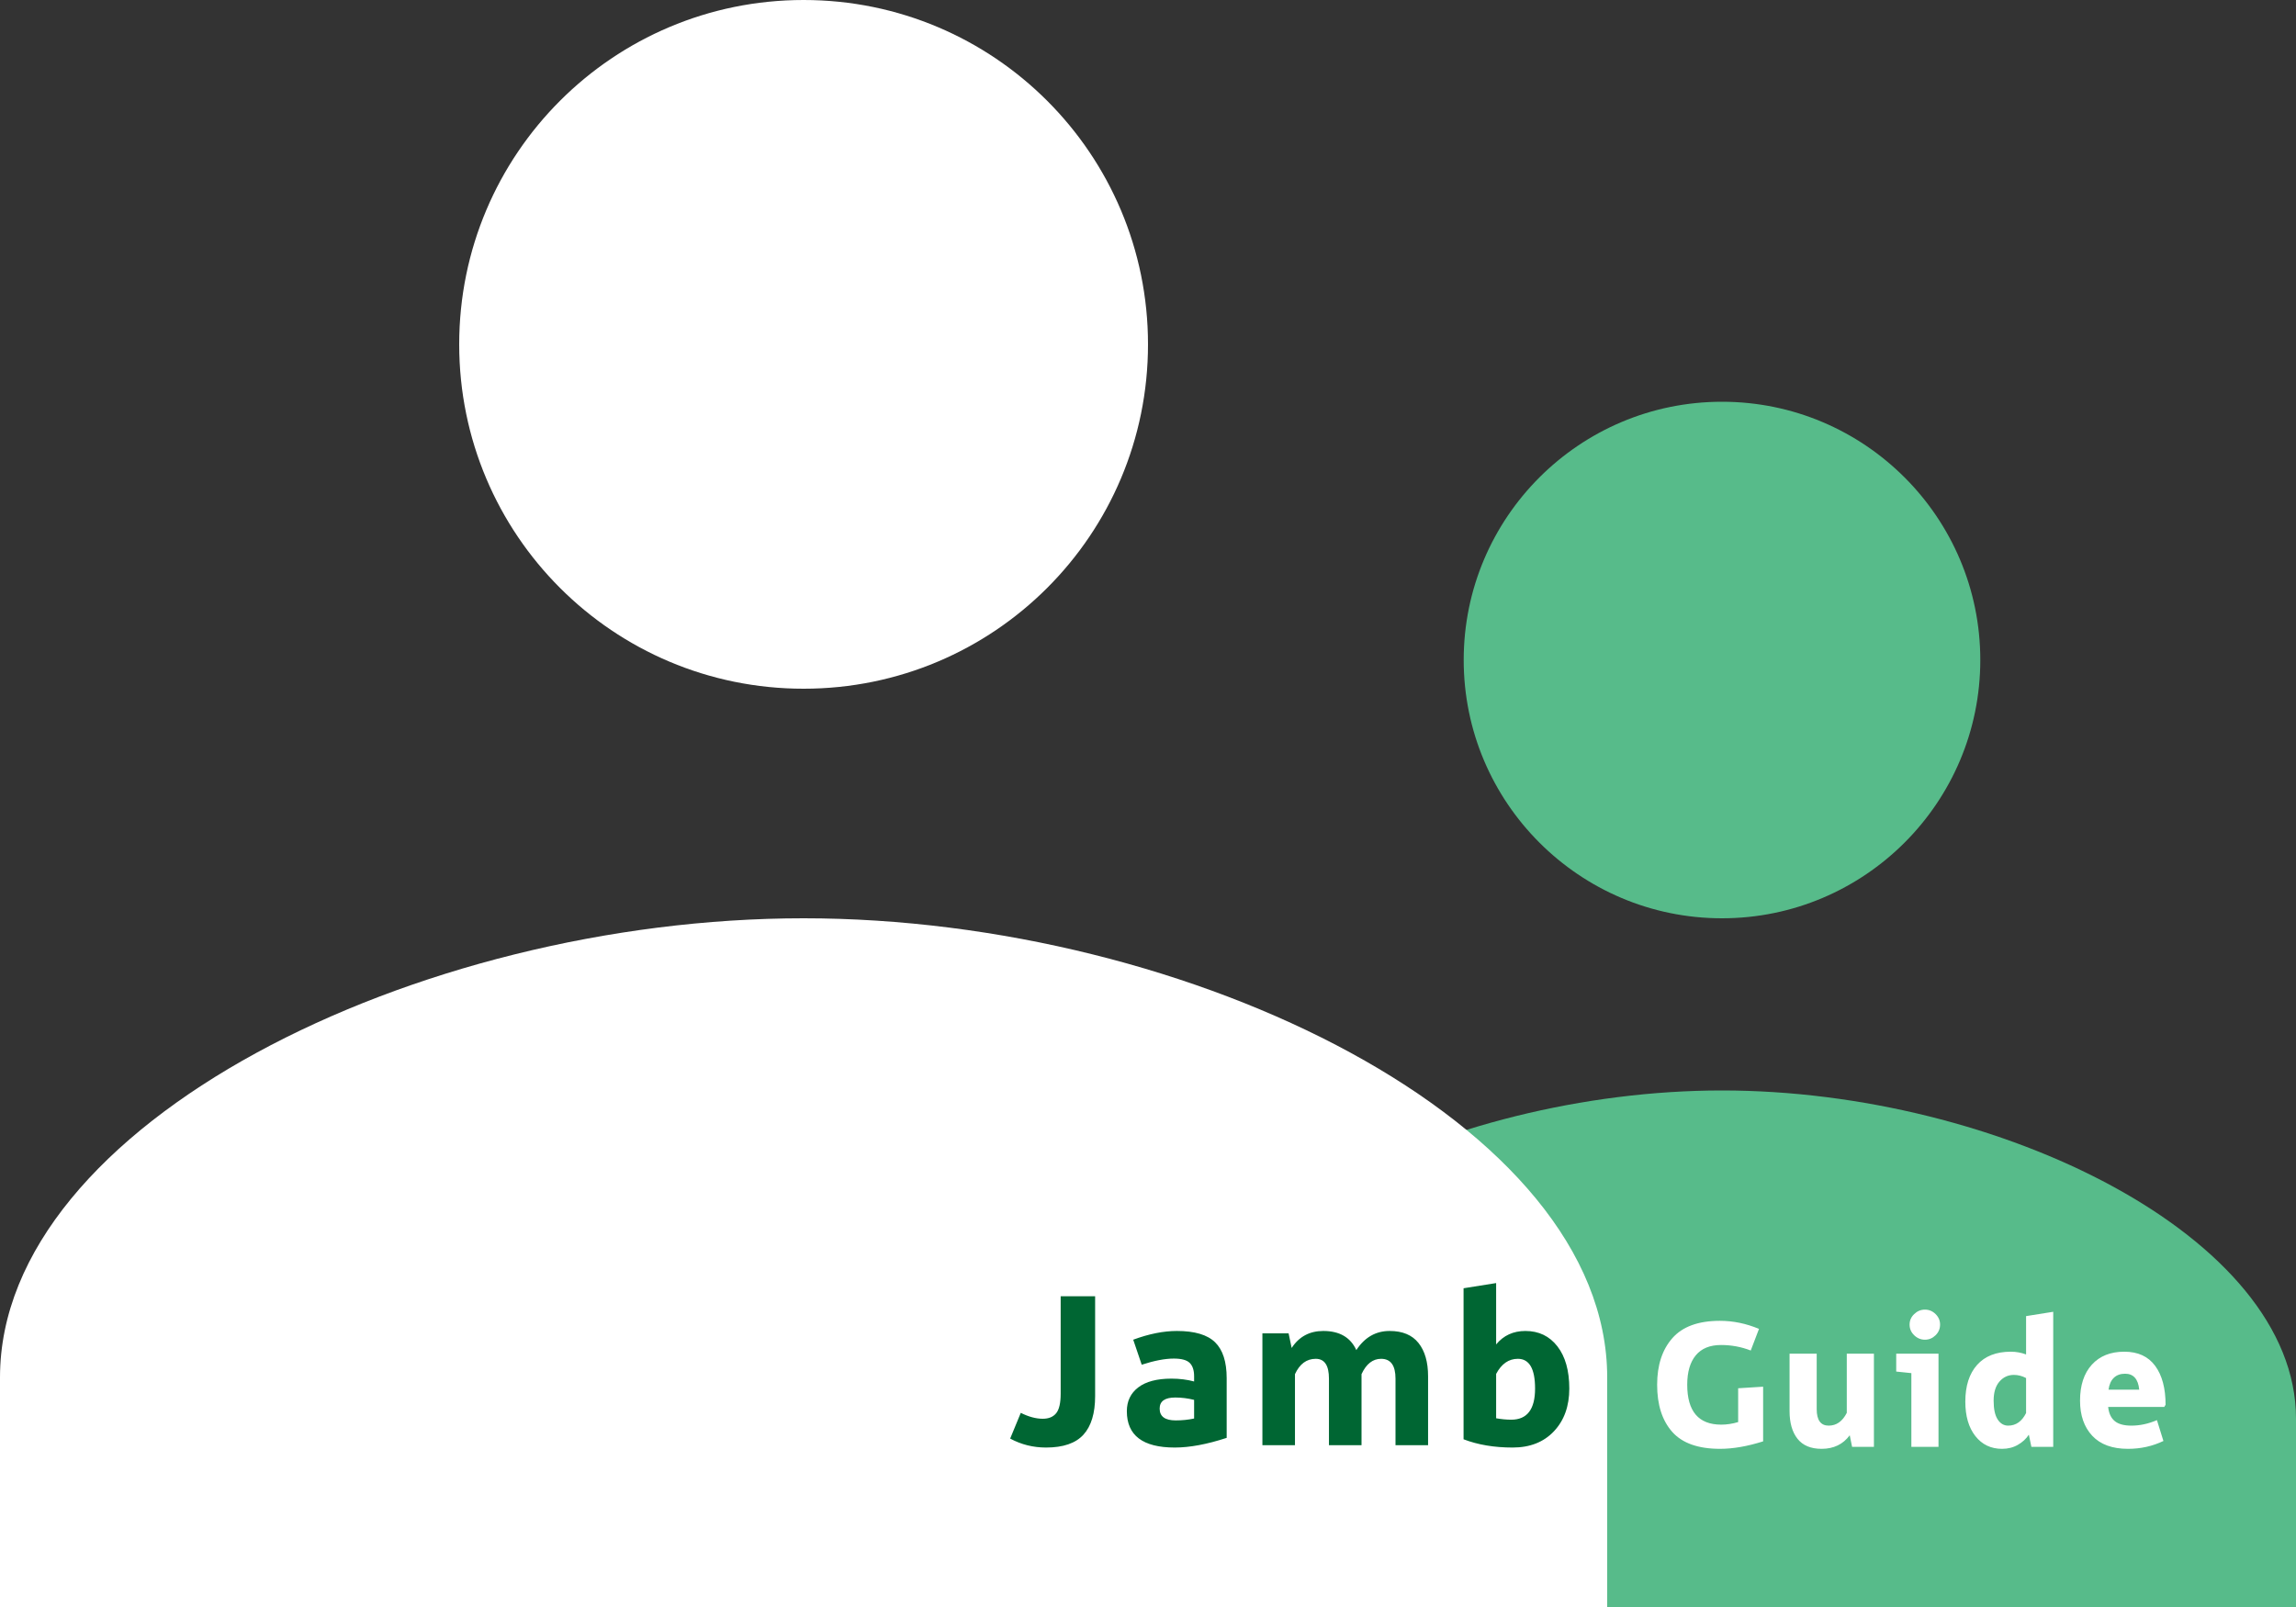
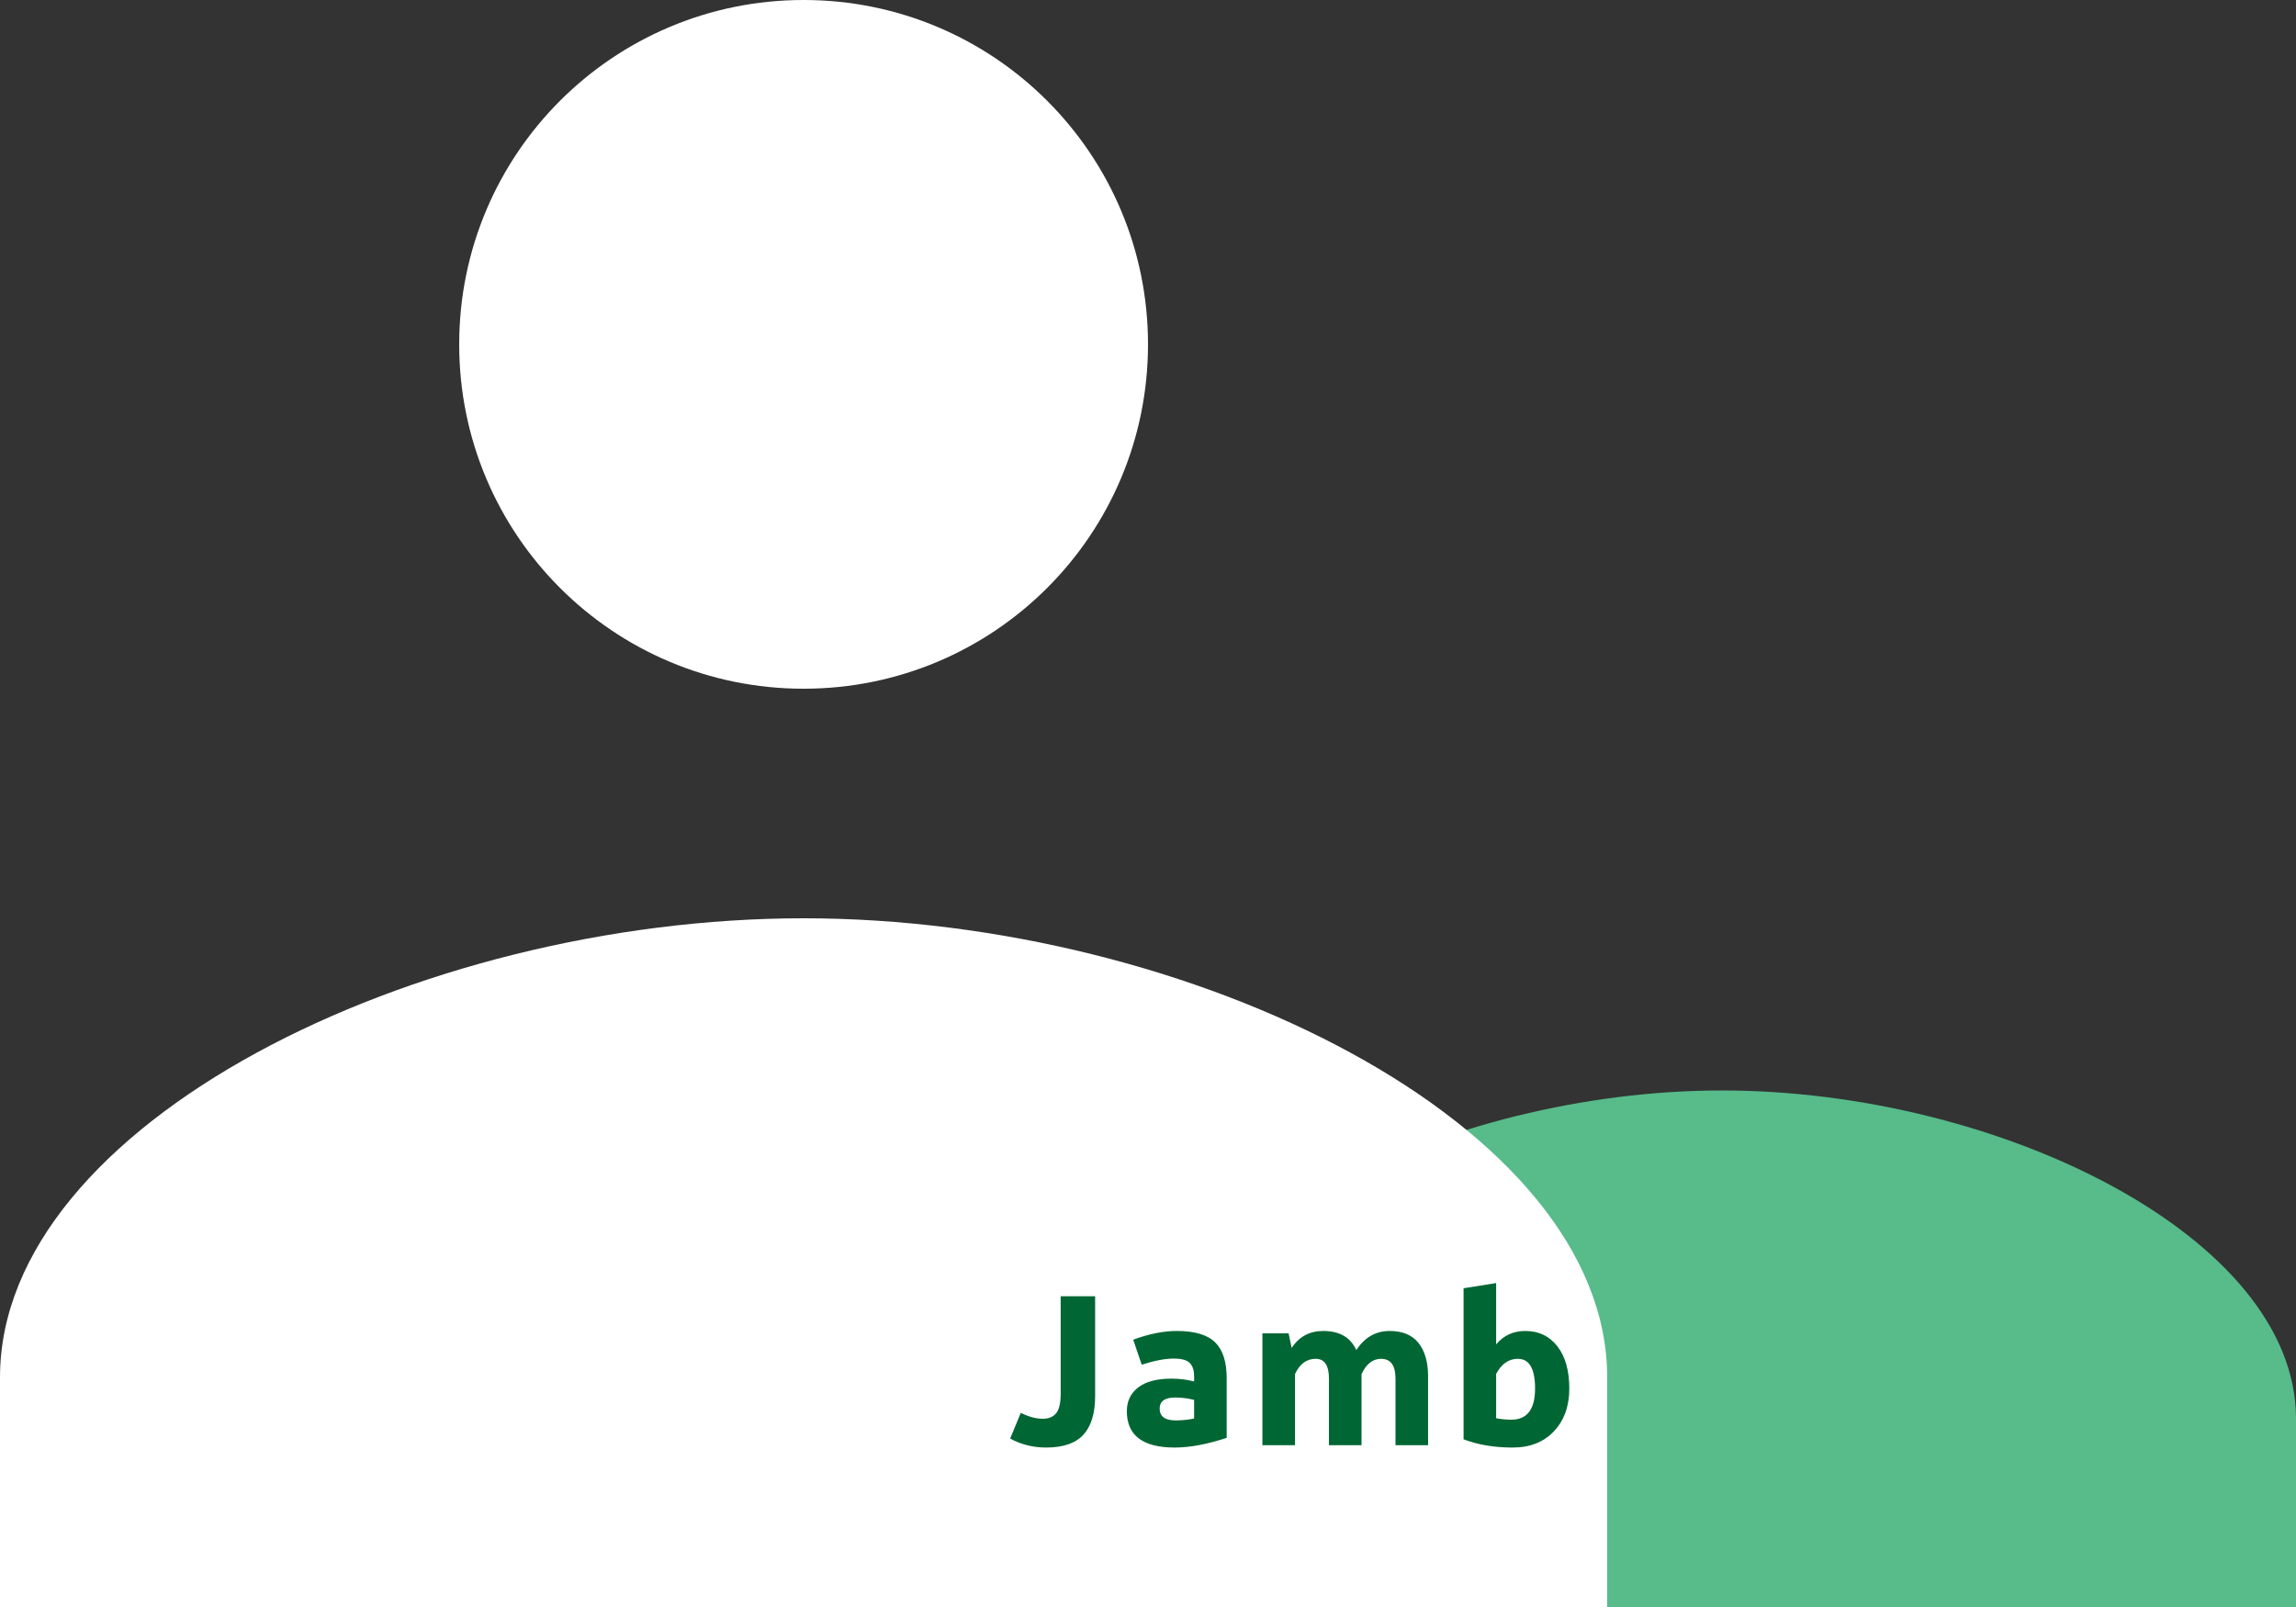
<svg xmlns="http://www.w3.org/2000/svg" xml:space="preserve" width="300.663mm" height="210.464mm" version="1.1" style="shape-rendering:geometricPrecision; text-rendering:geometricPrecision; image-rendering:optimizeQuality; fill-rule:evenodd; clip-rule:evenodd" viewBox="0 0 30685.99 21480.18">
  <rect x="0" y="0" width="30685.99" height="21480.18" fill="#333333" stroke="none" />
  <defs>
    <style type="text/css"> .fil2 {fill:#006633;fill-rule:nonzero} .fil0 {fill:#57BB8A;fill-rule:nonzero} .fil1 {fill:white;fill-rule:nonzero} </style>
  </defs>
  <g id="Layer_x0020_1">
    <path class="fil0" d="M23014.5 14575.84c-3695.1,0 -7671.5,1956.24 -7671.5,4385.54l-0.01 2518.81 15343 0 0 -2518.81c0,-2429.31 -3976.39,-4385.54 -7671.5,-4385.54z" />
-     <path class="fil0" d="M23014.5 12274.38c1905.09,0 3452.18,-1547.08 3452.18,-3452.18 0,-1905.09 -1547.08,-3452.18 -3452.18,-3452.18 -1905.09,0 -3452.18,1547.08 -3452.18,3452.18 0,1905.09 1547.08,3452.18 3452.18,3452.18z" />
    <path class="fil1" d="M10740.1 9205.79c2544.38,0 4602.9,-2058.52 4602.9,-4602.9 0,-2544.37 -2058.52,-4602.9 -4602.9,-4602.9 -2544.37,0 -4602.9,2058.52 -4602.9,4602.9 0,2544.37 2058.52,4602.9 4602.9,4602.9zm0 3068.59c-5178.27,0 -10740.1,2748.96 -10740.1,6137.2l0 3068.6 21480.19 0 0 -3068.6c0,-3388.25 -5561.83,-6137.2 -10740.1,-6137.2z" />
    <path class="fil2" d="M13500.88 19228.9c147.2,79.9 307.01,119.86 479.44,119.86 229.21,0 395.85,-57.31 499.95,-171.91 104.08,-114.6 156.13,-286.51 156.13,-515.71l0 -1334.23 -460.52 0 0 1302.7c0,124.07 -19.97,210.81 -59.93,260.22 -39.95,49.42 -99.88,74.13 -179.79,74.13 -90.42,0 -188.2,-26.28 -293.34,-78.85l-141.94 343.81zm1559.37 -365.89c0,323.83 213.44,485.75 640.31,485.75 199.76,0 431.08,-43.11 693.92,-129.33l0 -798.02c0,-218.69 -51.52,-378.5 -154.56,-479.44 -103.03,-100.93 -273.36,-151.4 -510.98,-151.4 -178.74,0 -373.25,38.9 -583.53,116.71l113.55 334.34c168.23,-54.67 311.22,-82.01 428.97,-82.01 103.04,0 174.01,19.45 212.91,58.35 38.91,38.91 58.36,98.31 58.36,178.22l0 69.39c-94.63,-25.23 -195.56,-37.85 -302.81,-37.85 -193.46,0 -341.18,38.91 -443.17,116.71 -101.99,77.81 -152.98,184 -152.98,318.58zm652.93 123.01c-143,0 -214.49,-52.57 -214.49,-157.72 0,-98.84 69.39,-148.25 208.18,-148.25 84.11,0 168.22,10.52 252.34,31.55l0 249.18c-77.8,16.82 -159.82,25.24 -246.03,25.24zm1158.78 331.19l435.28 0 0 -949.42c63.08,-136.68 155.61,-205.02 277.58,-205.02 117.76,0 176.64,88.31 176.64,264.95l0 889.49 435.28 0 0 -949.42c63.08,-136.68 150.35,-205.02 261.8,-205.02 128.27,0 192.41,88.31 192.41,264.95l0 889.49 435.29 0 0 -921.03c0,-189.25 -42.59,-337.51 -127.75,-444.75 -85.16,-107.24 -213.96,-160.86 -386.39,-160.86 -185.05,0 -333.29,85.16 -444.74,255.49 -77.8,-170.33 -225,-255.49 -441.59,-255.49 -182.94,0 -323.84,75.7 -422.67,227.11l-41.01 -195.57 -350.12 0 0 1495.1zm2688.58 -78.85c191.35,73.6 410.05,110.4 656.08,110.4 231.31,0 415.31,-72.56 551.99,-217.65 136.68,-145.09 205.02,-335.4 205.02,-570.91 0,-239.72 -53.09,-427.93 -159.29,-564.61 -106.18,-136.68 -248.65,-205.02 -427.39,-205.02 -161.92,0 -292.29,59.93 -391.13,179.79l0 -820.1 -435.28 69.39 0 2018.71zm435.28 -280.73l0 -593c71.5,-134.58 168.23,-201.87 290.19,-201.87 153.51,0 230.26,132.48 230.26,397.44 0,277.57 -106.19,416.35 -318.57,416.35 -63.08,0 -130.37,-6.31 -201.88,-18.92z" />
-     <path class="fil1" d="M22147.63 18509.19c0,268.08 67.01,477.9 201.06,629.46 134.04,151.56 347.37,227.34 639.97,227.34 173.46,0 365.33,-33.29 575.58,-99.87l0 -730.66 -333.79 21.02 0 452.06c-77.1,22.78 -152.44,34.17 -226.02,34.17 -303.12,0 -454.68,-177.85 -454.68,-533.53 0,-169.96 38.11,-300.94 114.33,-392.93 76.22,-91.99 188.79,-137.98 337.72,-137.98 138.43,0 270.72,24.53 396.86,73.59l110.39 -289.11c-171.71,-71.83 -346.05,-107.76 -523.02,-107.76 -287.35,0 -498.93,77.1 -634.72,231.29 -135.79,154.18 -203.68,361.82 -203.68,622.89zm1769.8 352.18c0,157.69 35.48,281.22 106.44,370.58 70.96,89.35 178.28,134.04 321.96,134.04 161.2,0 286.48,-60.45 375.84,-181.34l31.54 155.06 291.73 0 0 -1245.79 -362.69 0 0 791.11c-57.82,113.89 -138.42,170.83 -241.79,170.83 -106.89,0 -160.33,-73.59 -160.33,-220.77l0 -741.17 -362.69 0 0 767.45zm1809.23 -954.05c54.32,0 101.62,-19.72 141.92,-59.13 40.3,-39.43 60.45,-87.17 60.45,-143.24 0,-54.32 -20.15,-101.18 -60.45,-140.61 -40.29,-39.43 -87.6,-59.13 -141.92,-59.13 -54.32,0 -102.07,19.71 -143.24,59.13 -41.17,39.43 -61.77,86.29 -61.77,140.61 0,56.07 20.6,103.82 61.77,143.24 41.17,39.42 88.93,59.13 143.24,59.13zm-181.35 1432.39l362.69 0 0 -1245.79 -565.07 0 0 239.17 202.38 21.02 0 985.59zm1212.62 26.28c78.84,0 149.37,-17.96 211.57,-53.88 62.2,-35.92 110.82,-81.04 145.87,-135.35l34.17 162.95 291.73 0 0 -1805.59 -362.69 57.82 0 512.5c-64.83,-24.53 -133.17,-36.79 -205.01,-36.79 -194.49,0 -344.29,58.7 -449.43,176.1 -105.13,117.39 -157.69,281.22 -157.69,491.48 0,192.74 44.68,346.06 134.04,459.95 89.36,113.89 208.51,170.83 357.45,170.83zm81.48 -310.13c-57.83,0 -104.69,-27.6 -140.61,-82.78 -35.93,-55.19 -53.89,-138.86 -53.89,-251 0,-110.39 25.85,-195.37 77.54,-254.94 51.69,-59.57 116.08,-89.36 193.18,-89.36 56.06,0 110.38,14.02 162.95,42.05l0 467.83c-56.07,112.14 -135.79,168.21 -239.17,168.21zm960.29 -333.78c0,196.24 54.32,352.62 162.95,469.13 108.63,116.52 268.08,174.78 478.34,174.78 169.96,0 327.66,-35.04 473.08,-105.12l-86.73 -278.6c-113.89,49.06 -227.78,73.59 -341.67,73.59 -99.88,0 -174.34,-20.59 -223.4,-61.76 -49.06,-41.18 -77.97,-103.82 -86.73,-187.93l749.05 0 18.4 -28.9c0,-220.78 -46.44,-394.24 -139.3,-520.4 -92.87,-126.15 -230.4,-189.23 -412.63,-189.23 -183.98,0 -328.52,57.83 -433.66,173.46 -105.13,115.65 -157.69,275.96 -157.69,480.97zm381.1 -147.18c8.76,-68.34 31.98,-120.9 69.65,-157.69 37.67,-36.79 88.05,-55.19 151.12,-55.19 112.14,0 175.22,70.96 189.23,212.89l-410 0z" />
  </g>
</svg>